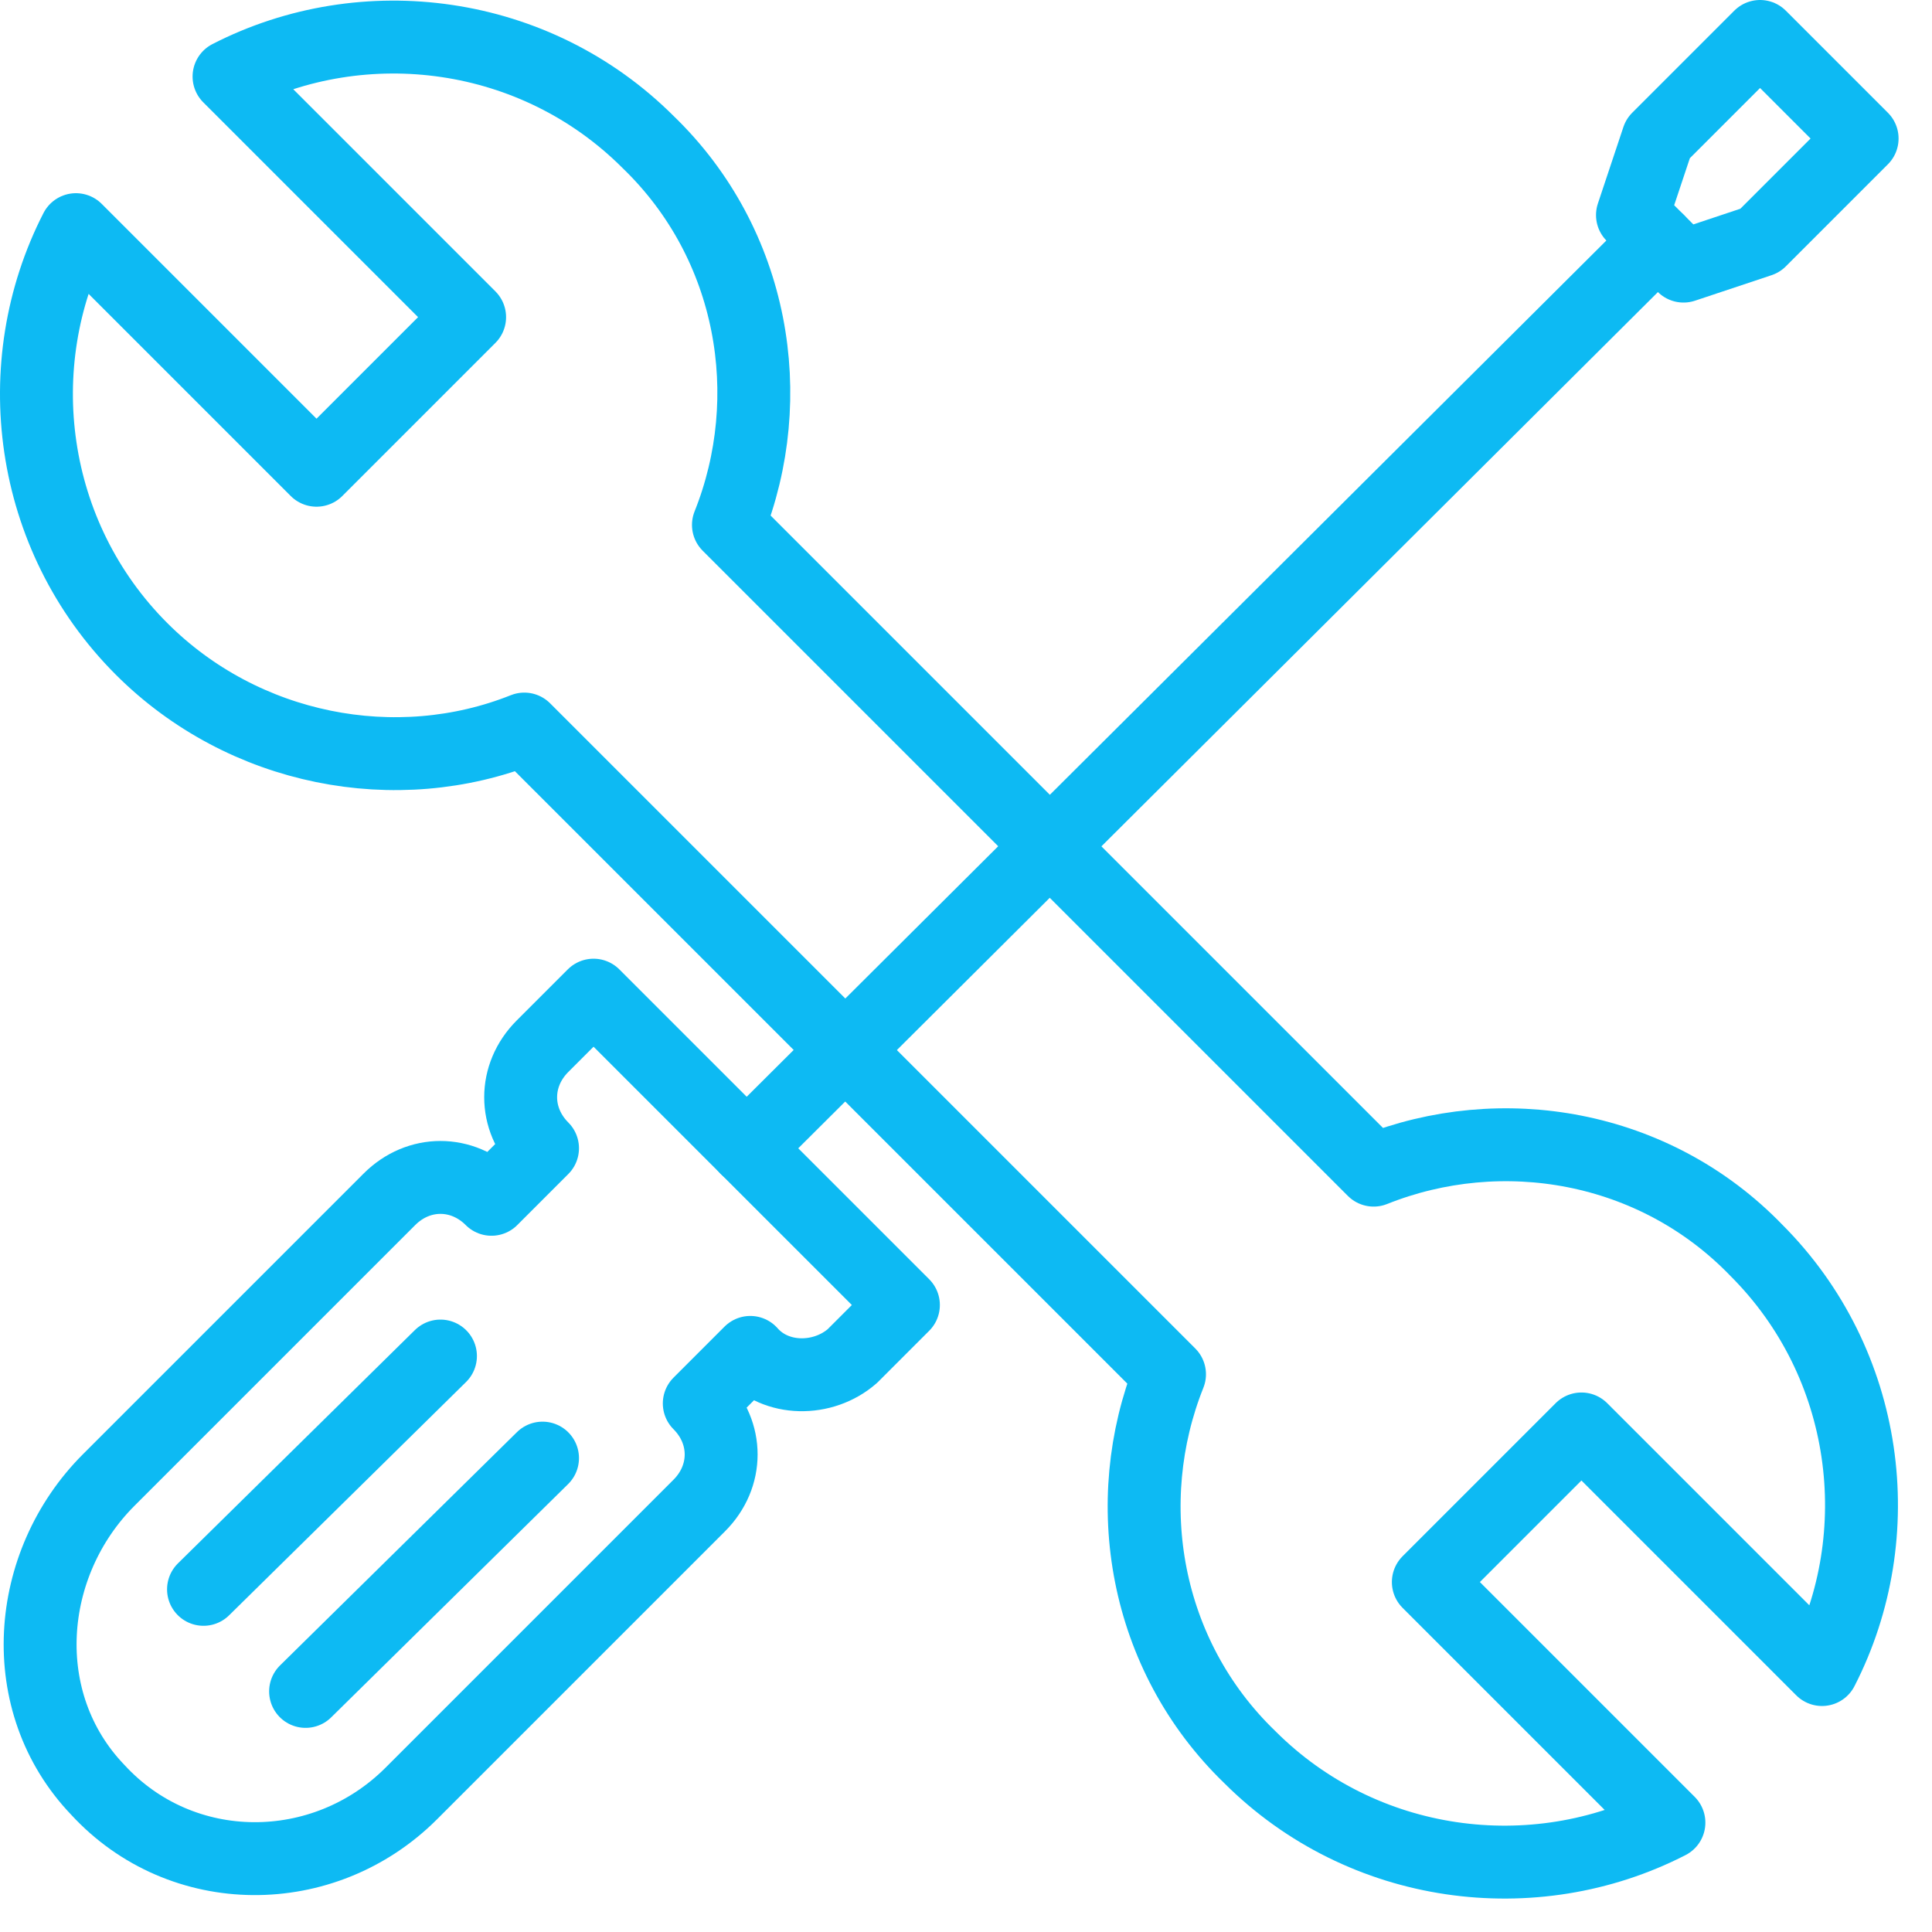
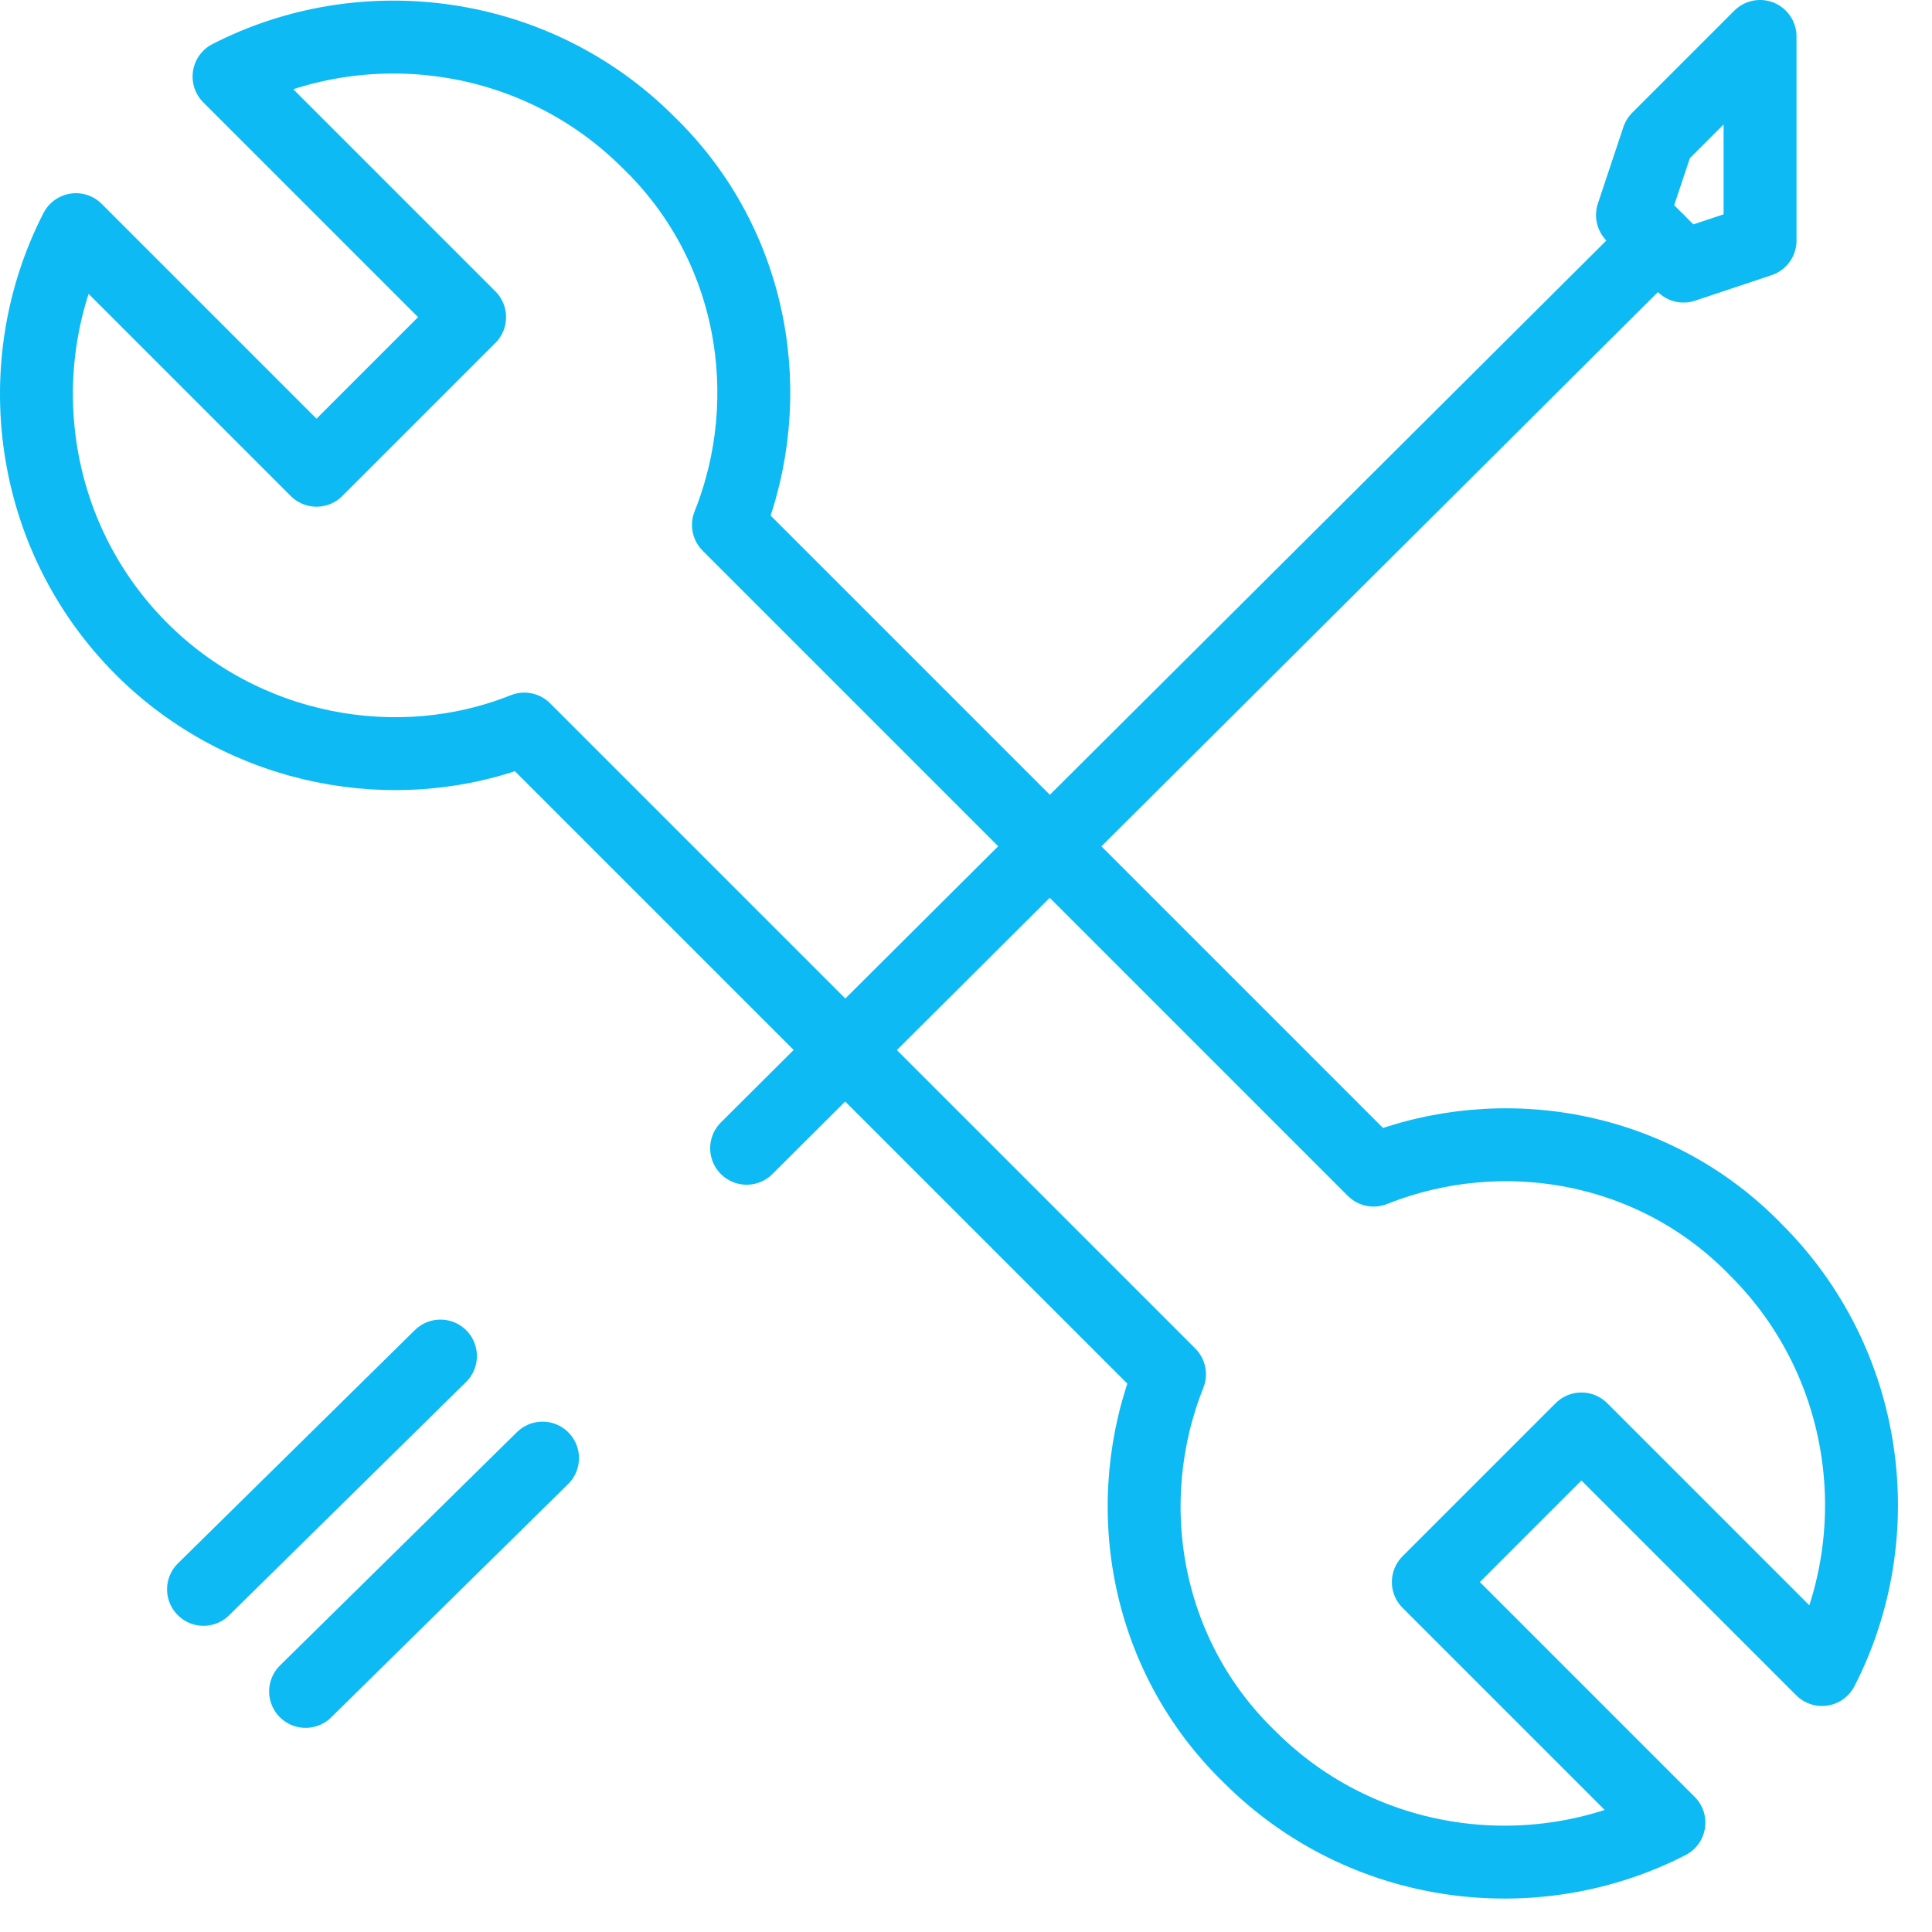
<svg xmlns="http://www.w3.org/2000/svg" width="53" height="53" viewBox="0 0 53 53" fill="none">
  <path fill-rule="evenodd" clip-rule="evenodd" d="M37.683 32.1L19.983 14.4C21.383 10.9 20.683 6.7 17.783 3.9C14.683 0.8 9.983 0.2 6.283 2.1L12.883 8.7L8.683 12.9L2.083 6.3C0.183 10 0.783 14.7 3.883 17.8C6.683 20.6 10.883 21.4 14.383 20L32.083 37.7C30.683 41.2 31.383 45.4 34.283 48.2C37.383 51.3 42.083 51.9 45.783 50L39.183 43.4L43.383 39.2L49.983 45.8C51.883 42.1 51.283 37.4 48.183 34.3C45.383 31.4 41.183 30.7 37.683 32.1Z" stroke="#0DBAF3" stroke-width="2" stroke-miterlimit="10" stroke-linecap="round" stroke-linejoin="round" />
-   <path fill-rule="evenodd" clip-rule="evenodd" d="M23.383 37.2L24.783 35.8L16.283 27.3L14.883 28.7C14.083 29.5 14.083 30.7 14.883 31.5L13.483 32.9C12.683 32.1 11.483 32.1 10.683 32.9L2.983 40.6C0.683 42.9 0.383 46.7 2.683 49.1C4.983 51.6 8.883 51.6 11.283 49.2L19.183 41.3C19.983 40.5 19.983 39.3 19.183 38.5L20.583 37.1C21.283 37.9 22.583 37.9 23.383 37.2Z" stroke="#0DBAF3" stroke-width="2" stroke-miterlimit="10" stroke-linecap="round" stroke-linejoin="round" />
  <path d="M5.583 43.6L12.083 37.2" stroke="#0DBAF3" stroke-width="2" stroke-miterlimit="10" stroke-linecap="round" stroke-linejoin="round" />
  <path d="M8.383 46.4L14.883 40" stroke="#0DBAF3" stroke-width="2" stroke-miterlimit="10" stroke-linecap="round" stroke-linejoin="round" />
  <path d="M20.482 31.5L45.482 6.6" stroke="#0DBAF3" stroke-width="2" stroke-miterlimit="10" stroke-linecap="round" stroke-linejoin="round" />
-   <path fill-rule="evenodd" clip-rule="evenodd" d="M48.283 1L45.483 3.8L44.783 5.9L46.183 7.3L48.283 6.6L51.083 3.8L48.283 1Z" stroke="#0DBAF3" stroke-width="2" stroke-miterlimit="10" stroke-linecap="round" stroke-linejoin="round" />
+   <path fill-rule="evenodd" clip-rule="evenodd" d="M48.283 1L45.483 3.8L44.783 5.9L46.183 7.3L48.283 6.6L48.283 1Z" stroke="#0DBAF3" stroke-width="2" stroke-miterlimit="10" stroke-linecap="round" stroke-linejoin="round" />
</svg>